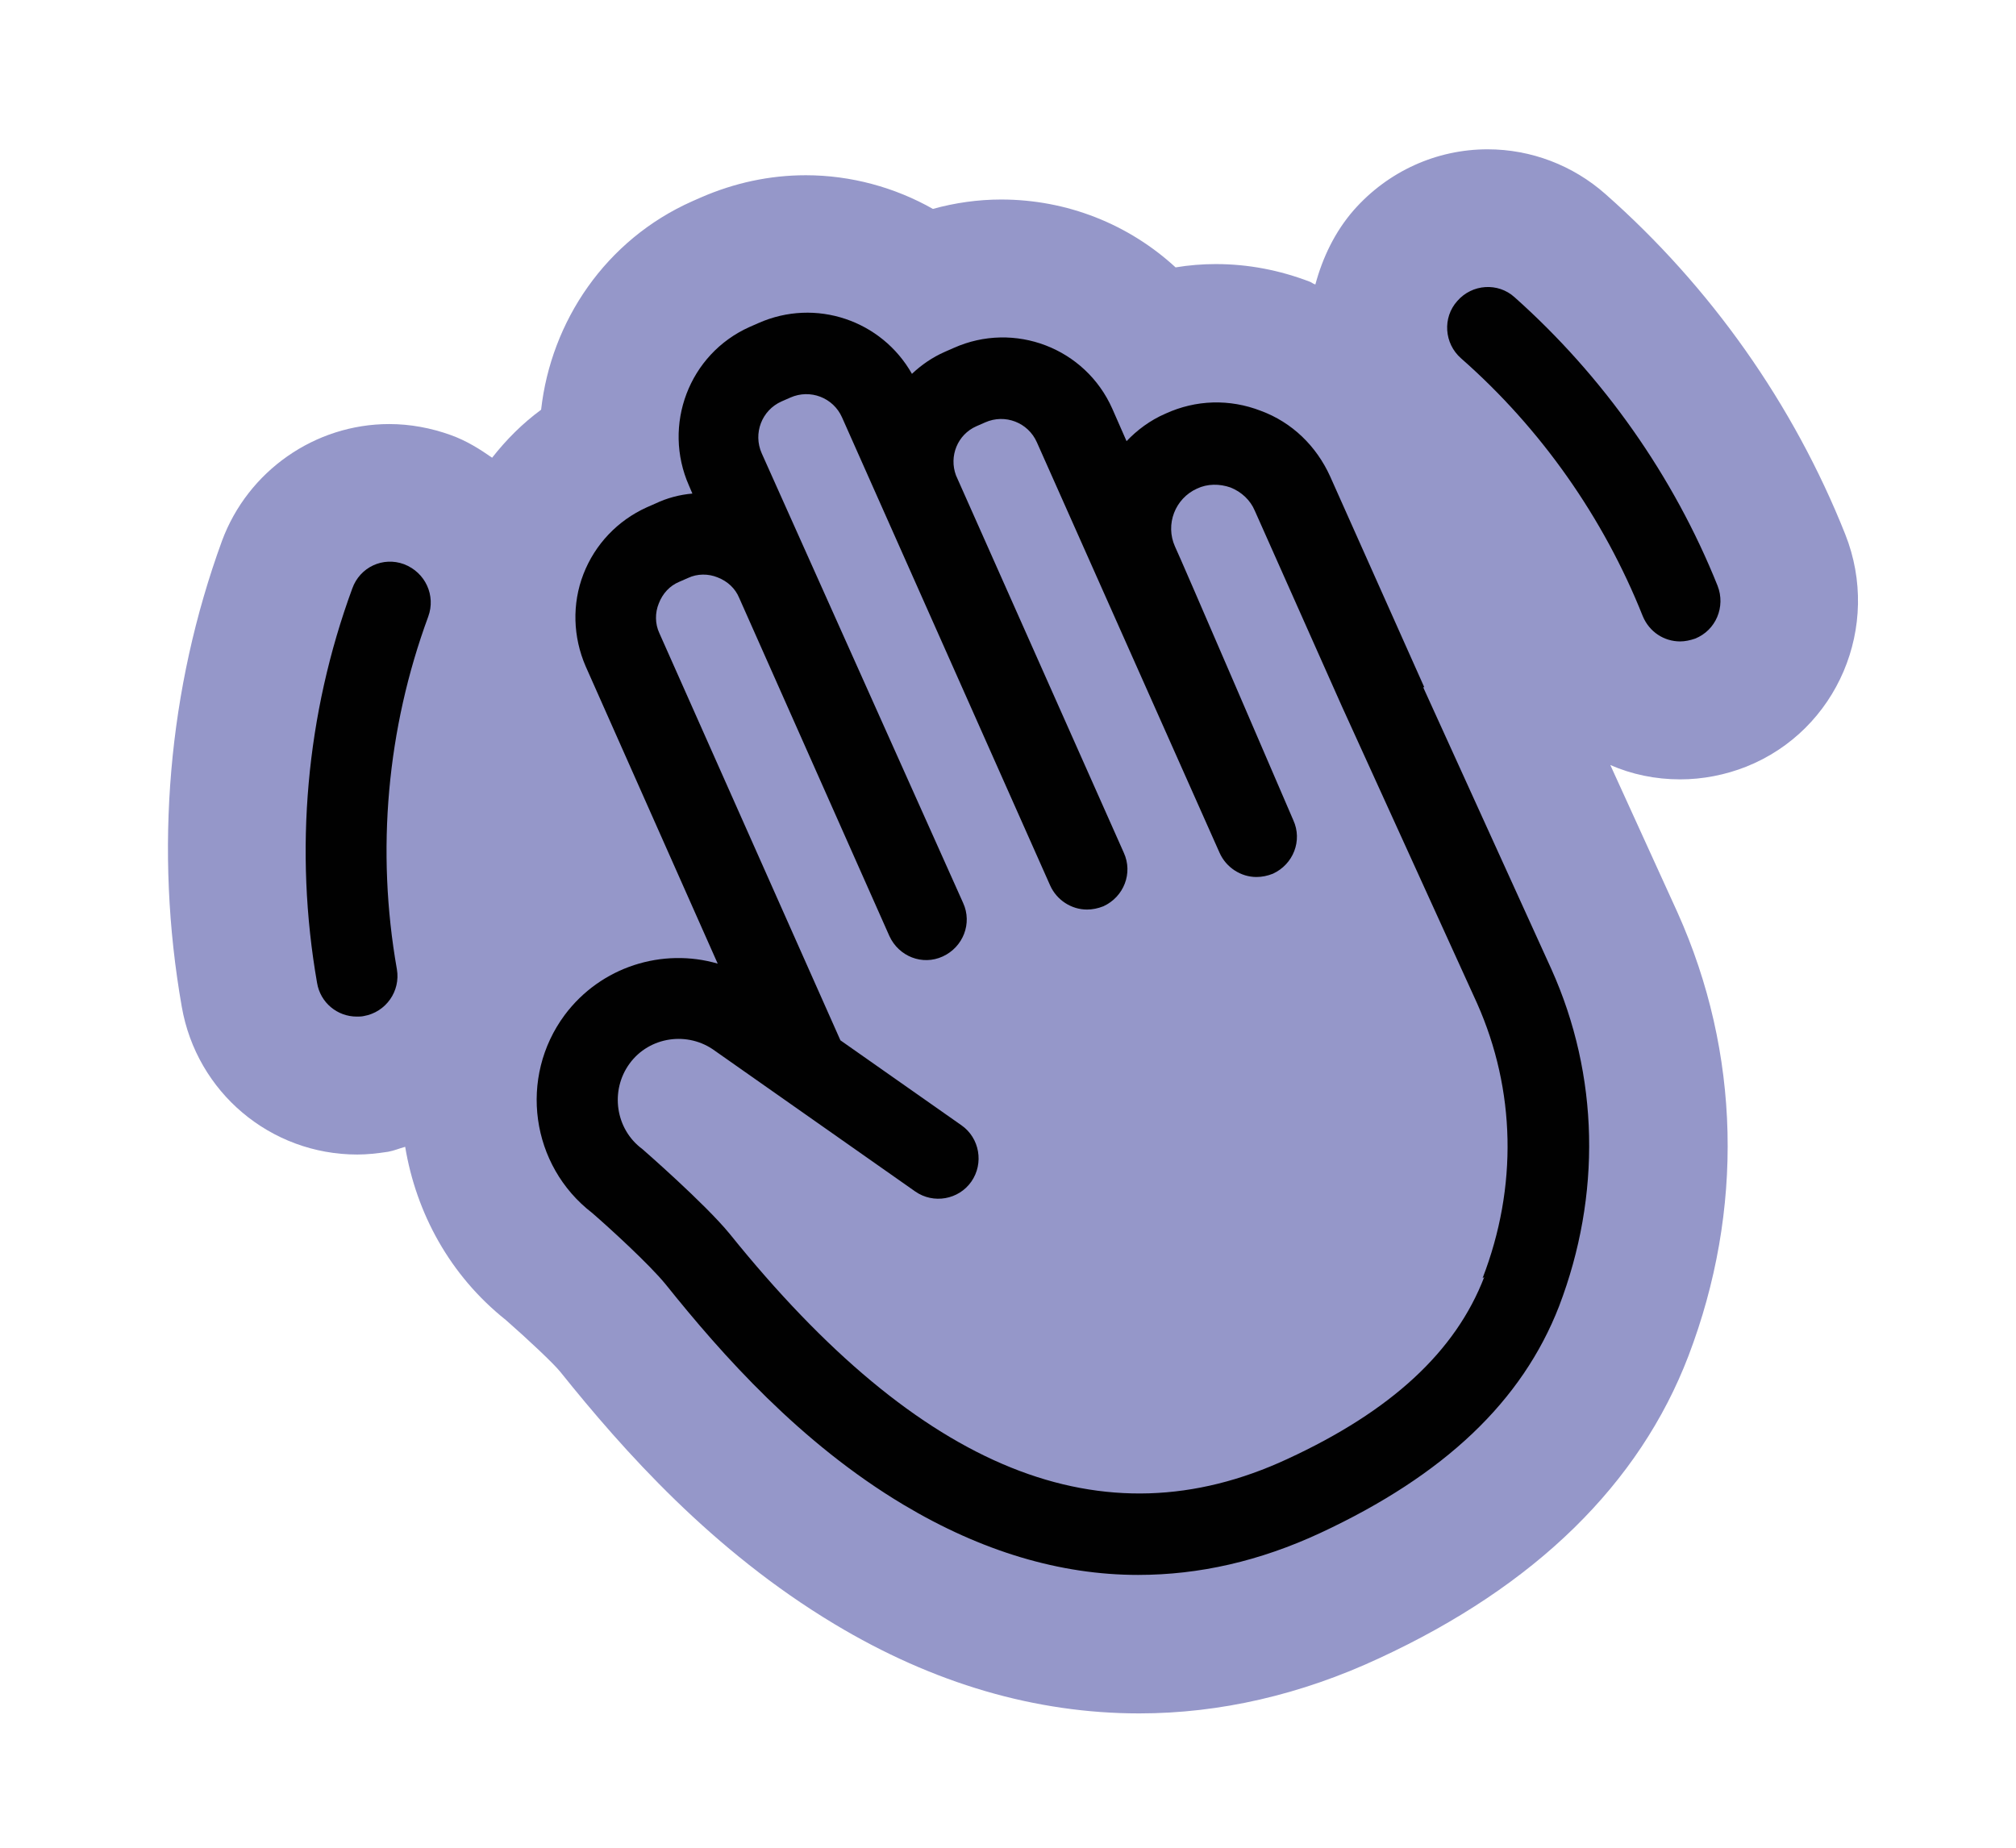
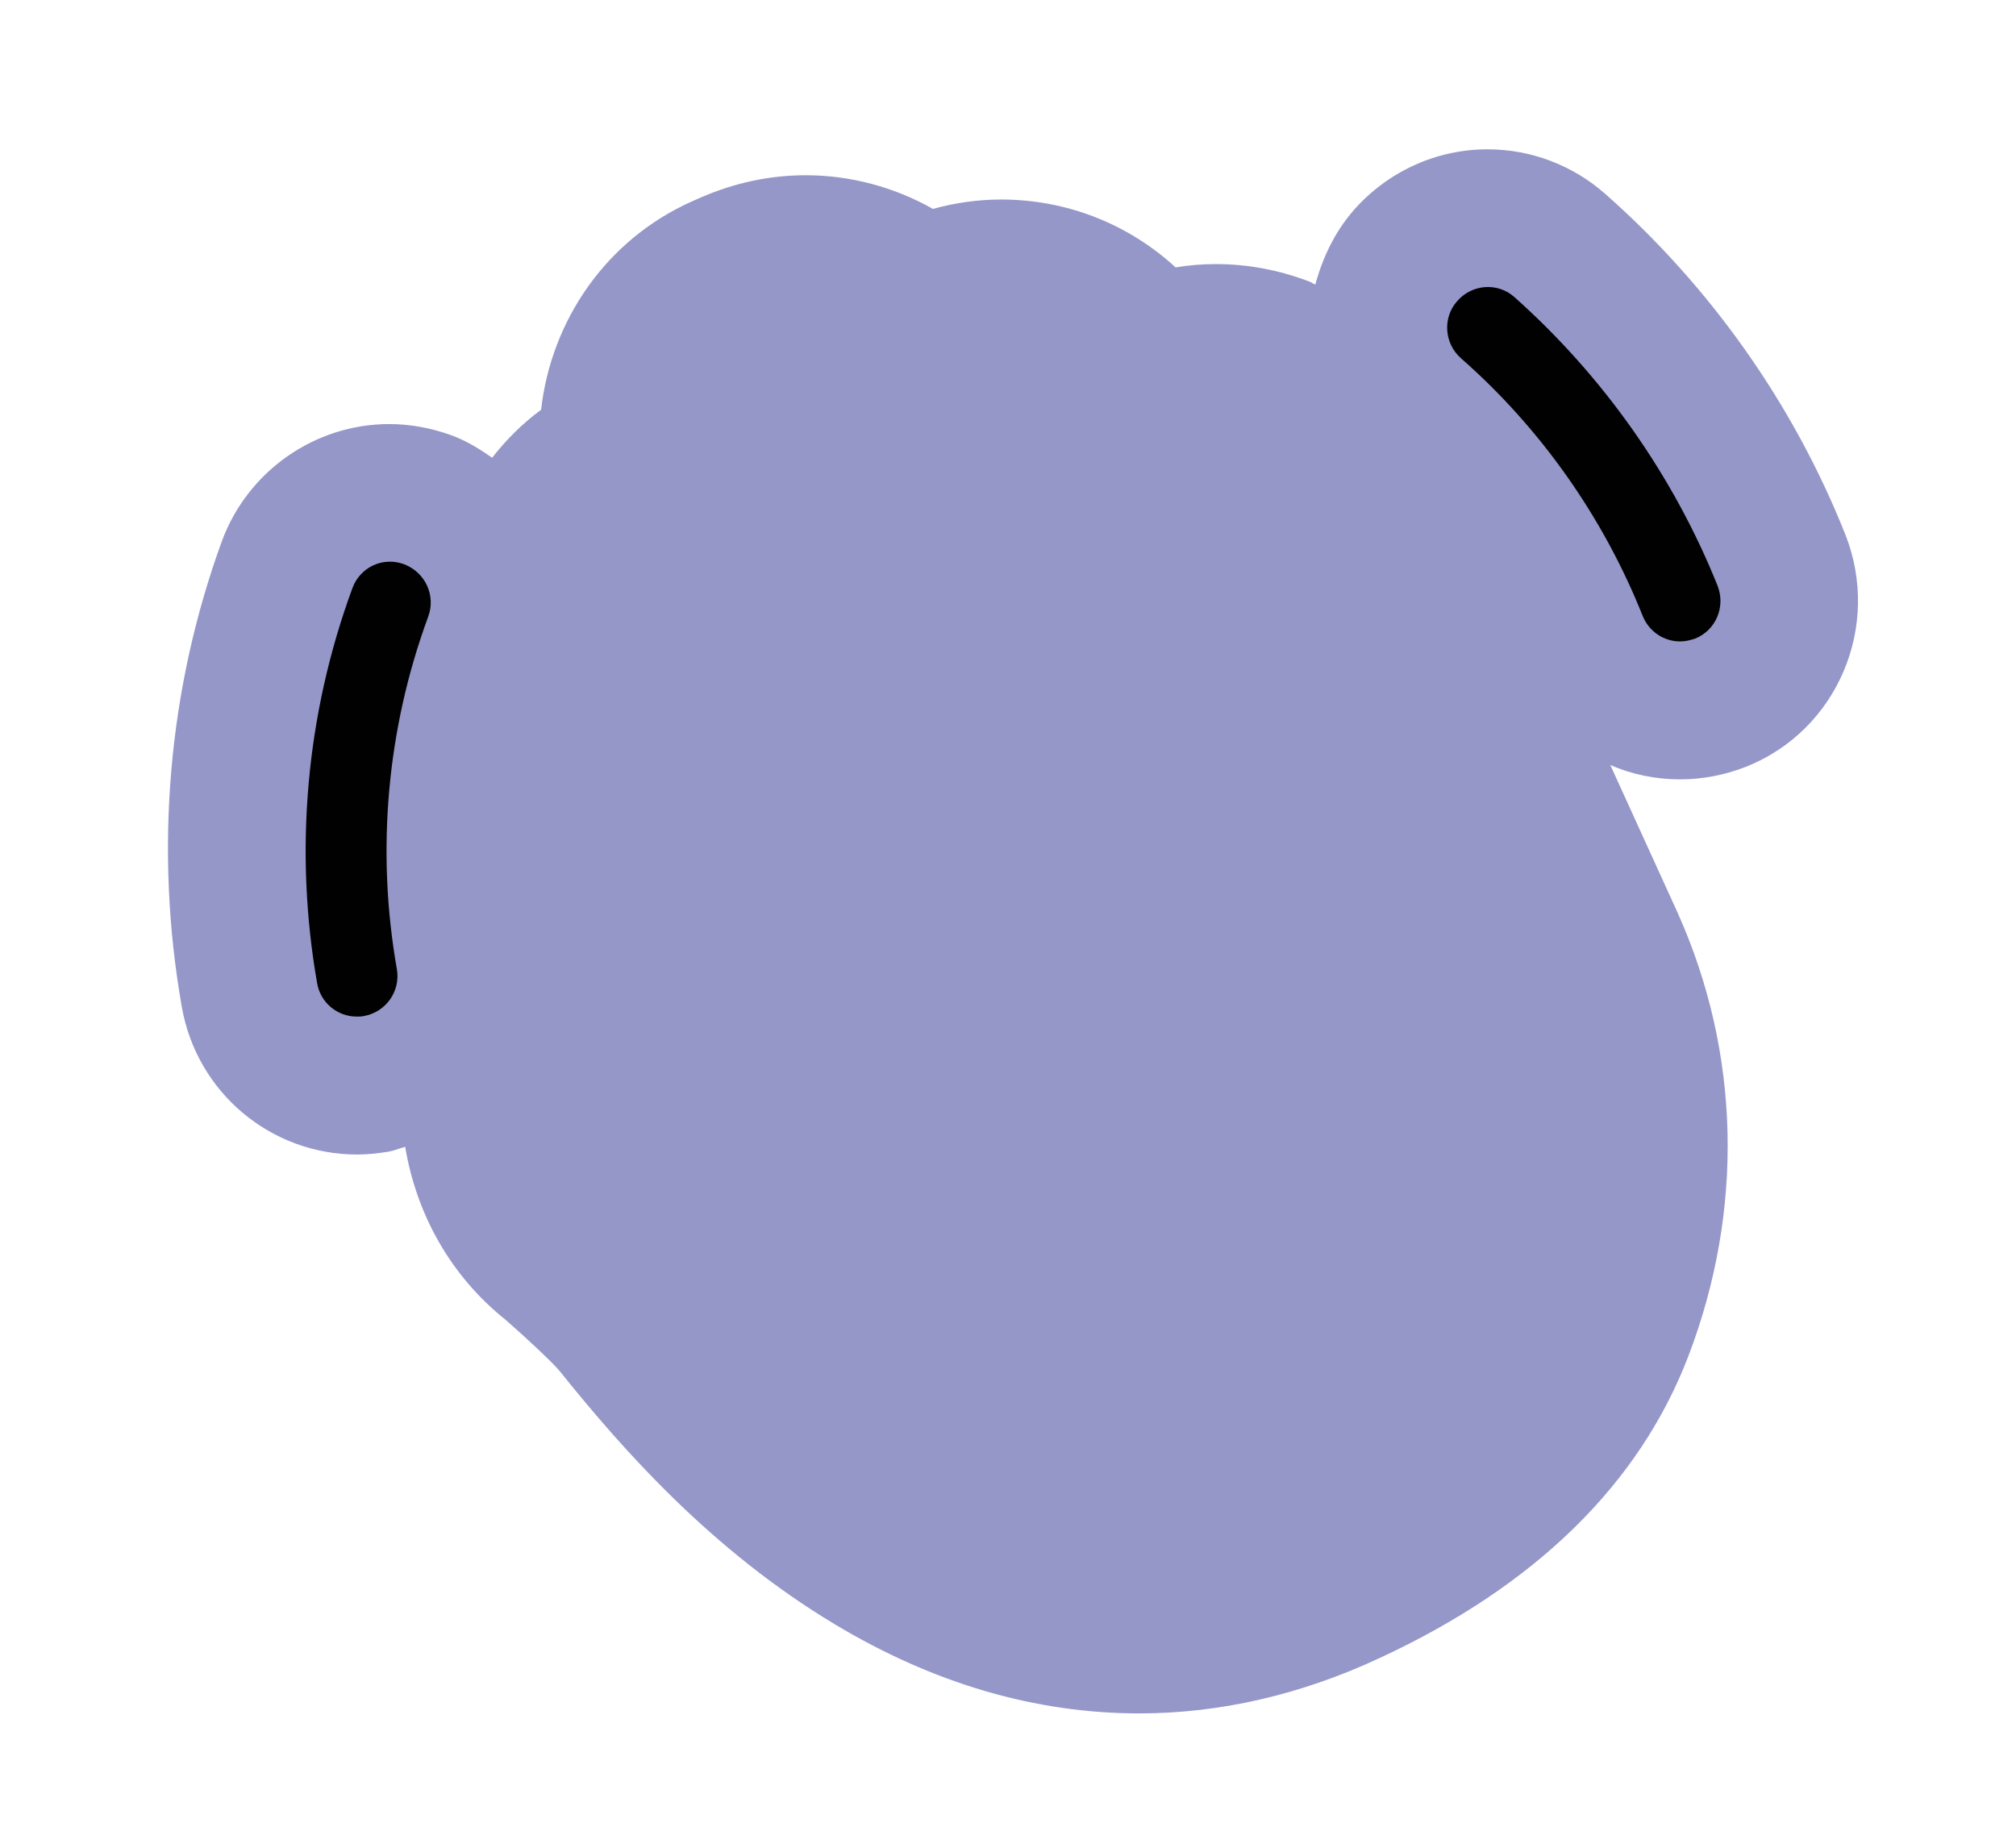
<svg xmlns="http://www.w3.org/2000/svg" width="108" height="99" viewBox="0 0 108 99" fill="none">
  <g clip-path="url(#clip0_2238_2029)">
    <path d="M98.855 28.633C96.083 21.657 91.632 15.361 86.001 10.394C84.262 8.857 82.022 8 79.693 8C76.951 8 74.357 9.182 72.529 11.252C71.497 12.434 70.849 13.823 70.466 15.242C70.348 15.213 70.259 15.124 70.171 15.095C68.549 14.474 66.869 14.149 65.13 14.149C64.422 14.149 63.685 14.208 62.978 14.326C60.472 12.02 57.17 10.69 53.633 10.69C52.394 10.69 51.156 10.867 49.977 11.193C47.943 10.04 45.585 9.389 43.167 9.389C41.222 9.389 39.335 9.803 37.566 10.572L37.094 10.779C32.437 12.848 29.518 17.223 28.988 21.953C27.985 22.692 27.13 23.549 26.364 24.524C25.686 24.051 24.978 23.608 24.153 23.312C23.092 22.928 21.971 22.721 20.851 22.721C16.871 22.721 13.275 25.234 11.889 28.988C9 36.91 8.263 45.542 9.737 53.937C10.533 58.519 14.483 61.859 19.141 61.859C19.672 61.859 20.203 61.8 20.792 61.711C21.116 61.652 21.382 61.534 21.706 61.445C22.296 64.992 24.094 68.333 27.101 70.727C28.28 71.762 29.666 73.062 30.019 73.506C33.41 77.733 38.156 83.083 44.7 87.015C50.007 90.207 55.49 91.803 61.032 91.803C65.365 91.803 69.699 90.798 73.885 88.847C82.257 84.975 87.829 79.506 90.453 72.648C93.43 64.844 93.253 56.42 89.863 48.882L86.267 40.989C87.416 41.492 88.684 41.758 90.011 41.758C91.219 41.758 92.428 41.521 93.548 41.078C98.442 39.127 100.8 33.54 98.855 28.633Z" fill="#9597C9" />
-     <path d="M76.3 36.821L71.259 25.529C70.522 23.903 69.225 22.632 67.544 22.011C65.864 21.361 64.066 21.42 62.444 22.159C61.619 22.514 60.911 23.046 60.351 23.637L59.585 21.893C58.14 18.641 54.337 17.193 51.095 18.641L50.623 18.848C49.945 19.144 49.355 19.558 48.854 20.03C47.233 17.163 43.695 15.951 40.629 17.311L40.158 17.518C36.915 18.966 35.47 22.779 36.915 26.031L37.092 26.445C36.414 26.504 35.736 26.681 35.117 26.977L34.645 27.184C33.083 27.893 31.874 29.165 31.255 30.761C30.636 32.357 30.695 34.131 31.373 35.697L38.448 51.63C35.5 50.773 32.198 51.778 30.253 54.38C27.776 57.72 28.425 62.45 31.727 64.992C32.581 65.731 34.792 67.741 35.677 68.835C38.684 72.589 42.87 77.318 48.412 80.629C52.569 83.112 56.784 84.383 60.97 84.383C64.243 84.383 67.485 83.644 70.728 82.137C77.391 79.033 81.547 75.072 83.522 69.987C85.792 64.046 85.674 57.631 83.11 51.926L76.241 36.821H76.3ZM79.513 68.421C77.98 72.411 74.531 75.604 68.959 78.175C59.084 82.757 49.326 78.826 39.096 66.115C37.77 64.489 34.409 61.563 34.409 61.563C32.965 60.498 32.67 58.429 33.731 56.981C34.792 55.532 36.856 55.237 38.3 56.301L49.031 63.839C50.004 64.519 51.36 64.282 52.038 63.307C52.716 62.331 52.48 60.971 51.507 60.292L45.022 55.739L35.323 33.924C35.087 33.421 35.087 32.83 35.294 32.328C35.5 31.795 35.883 31.382 36.384 31.175L36.856 30.968C37.357 30.731 37.947 30.731 38.448 30.938C38.978 31.145 39.391 31.529 39.598 32.032L47.646 50.152C48.147 51.246 49.414 51.749 50.505 51.246C51.596 50.744 52.097 49.472 51.596 48.379L40.806 24.287C40.335 23.223 40.806 21.981 41.867 21.509L42.339 21.302C43.401 20.829 44.639 21.302 45.11 22.366L56.254 47.433C56.607 48.231 57.403 48.733 58.229 48.733C58.524 48.733 58.818 48.674 59.113 48.556C60.204 48.054 60.705 46.782 60.204 45.689L51.213 25.47C50.829 24.435 51.301 23.282 52.303 22.839L52.775 22.632C53.836 22.159 55.075 22.632 55.546 23.696L65.333 45.689C65.687 46.487 66.483 46.989 67.308 46.989C67.603 46.989 67.898 46.93 68.193 46.812C69.284 46.309 69.785 45.038 69.284 43.945C69.284 43.945 63.093 29.549 62.946 29.283C62.415 28.1 62.946 26.711 64.125 26.179C64.685 25.913 65.333 25.913 65.923 26.12C66.513 26.356 66.984 26.8 67.22 27.361L71.878 37.826L79.13 53.759C81.194 58.4 81.311 63.602 79.425 68.48L79.513 68.421Z" fill="#010101" />
    <path d="M81.134 15.922C80.25 15.124 78.864 15.212 78.068 16.129C77.272 17.015 77.361 18.405 78.275 19.203C82.549 22.957 85.91 27.746 88.003 33.008C88.357 33.865 89.153 34.367 90.007 34.367C90.273 34.367 90.538 34.308 90.803 34.219C91.924 33.776 92.454 32.505 92.012 31.382C89.654 25.499 85.88 20.149 81.134 15.922Z" fill="#010101" />
    <path d="M21.644 30.229C20.524 29.815 19.286 30.377 18.873 31.529C16.397 38.269 15.748 45.571 16.986 52.665C17.163 53.729 18.077 54.468 19.109 54.468C19.227 54.468 19.374 54.468 19.492 54.439C20.672 54.232 21.467 53.108 21.261 51.926C20.141 45.571 20.73 39.038 22.941 33.037C23.354 31.914 22.794 30.672 21.644 30.229Z" fill="#010101" />
  </g>
  <defs>
    <clipPath id="clip0_2238_2029">
      <rect width="90.562" height="83.803" fill="white" transform="translate(9 8)" />
    </clipPath>
  </defs>
</svg>